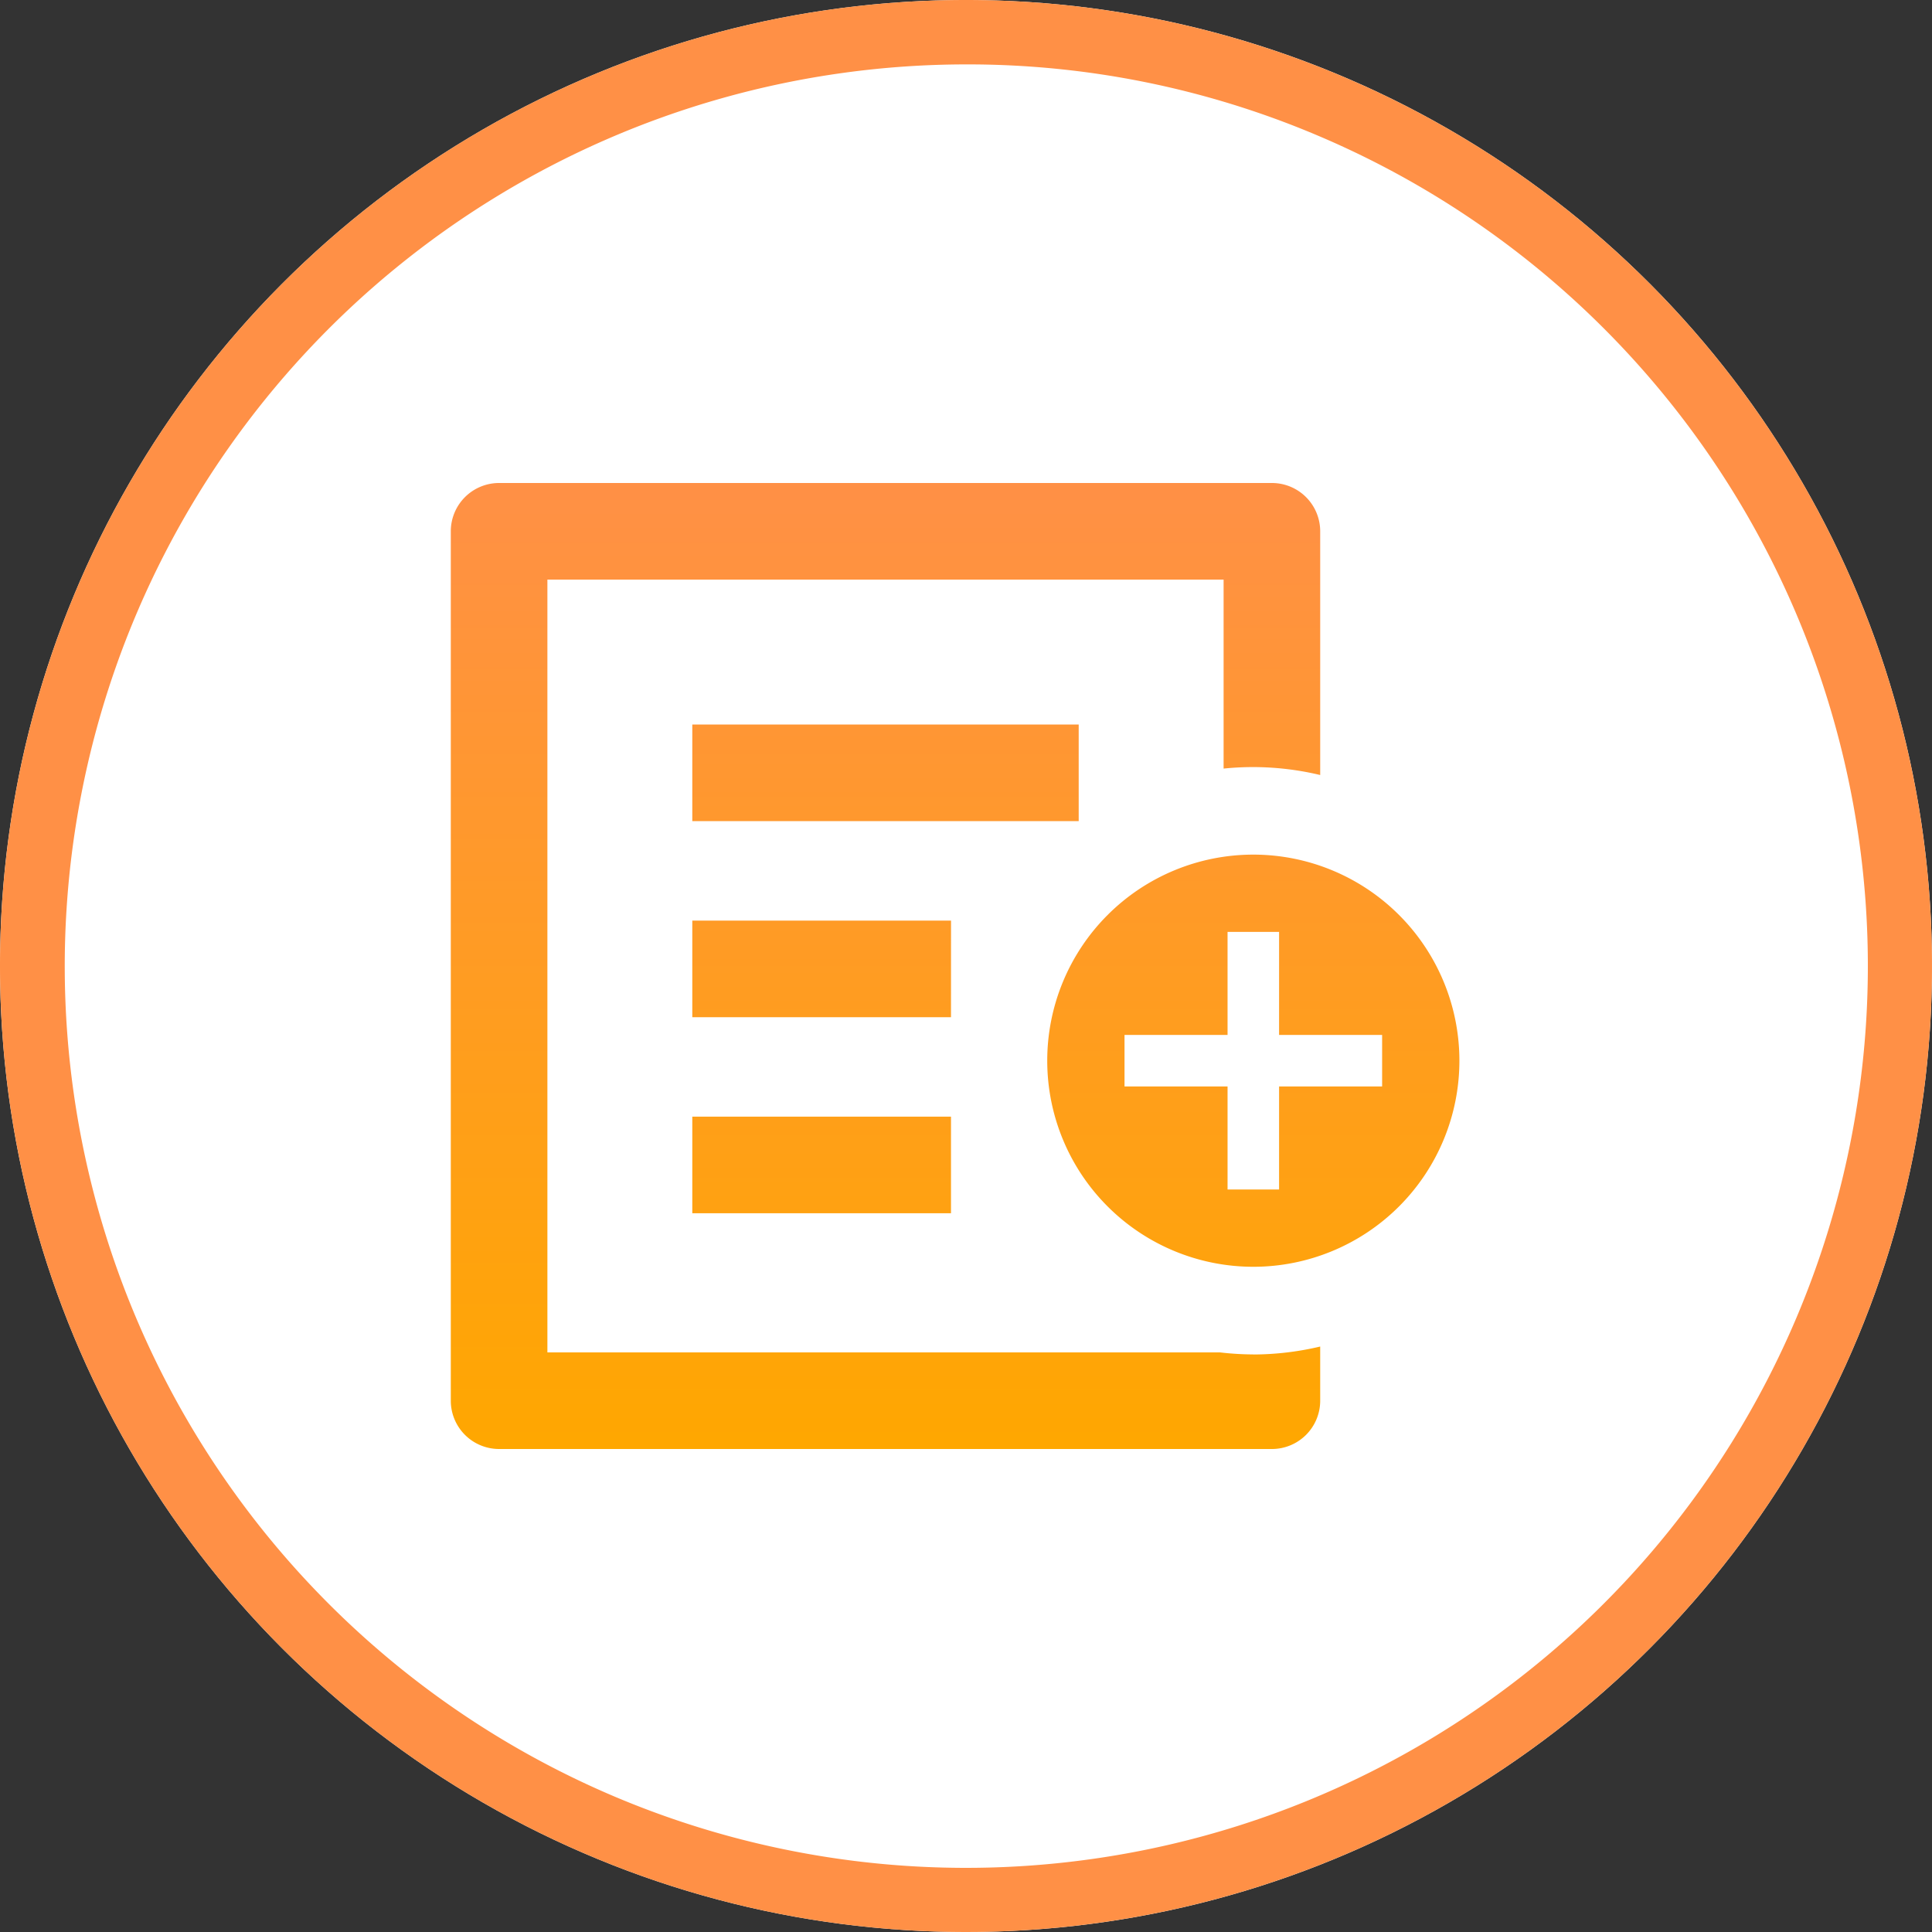
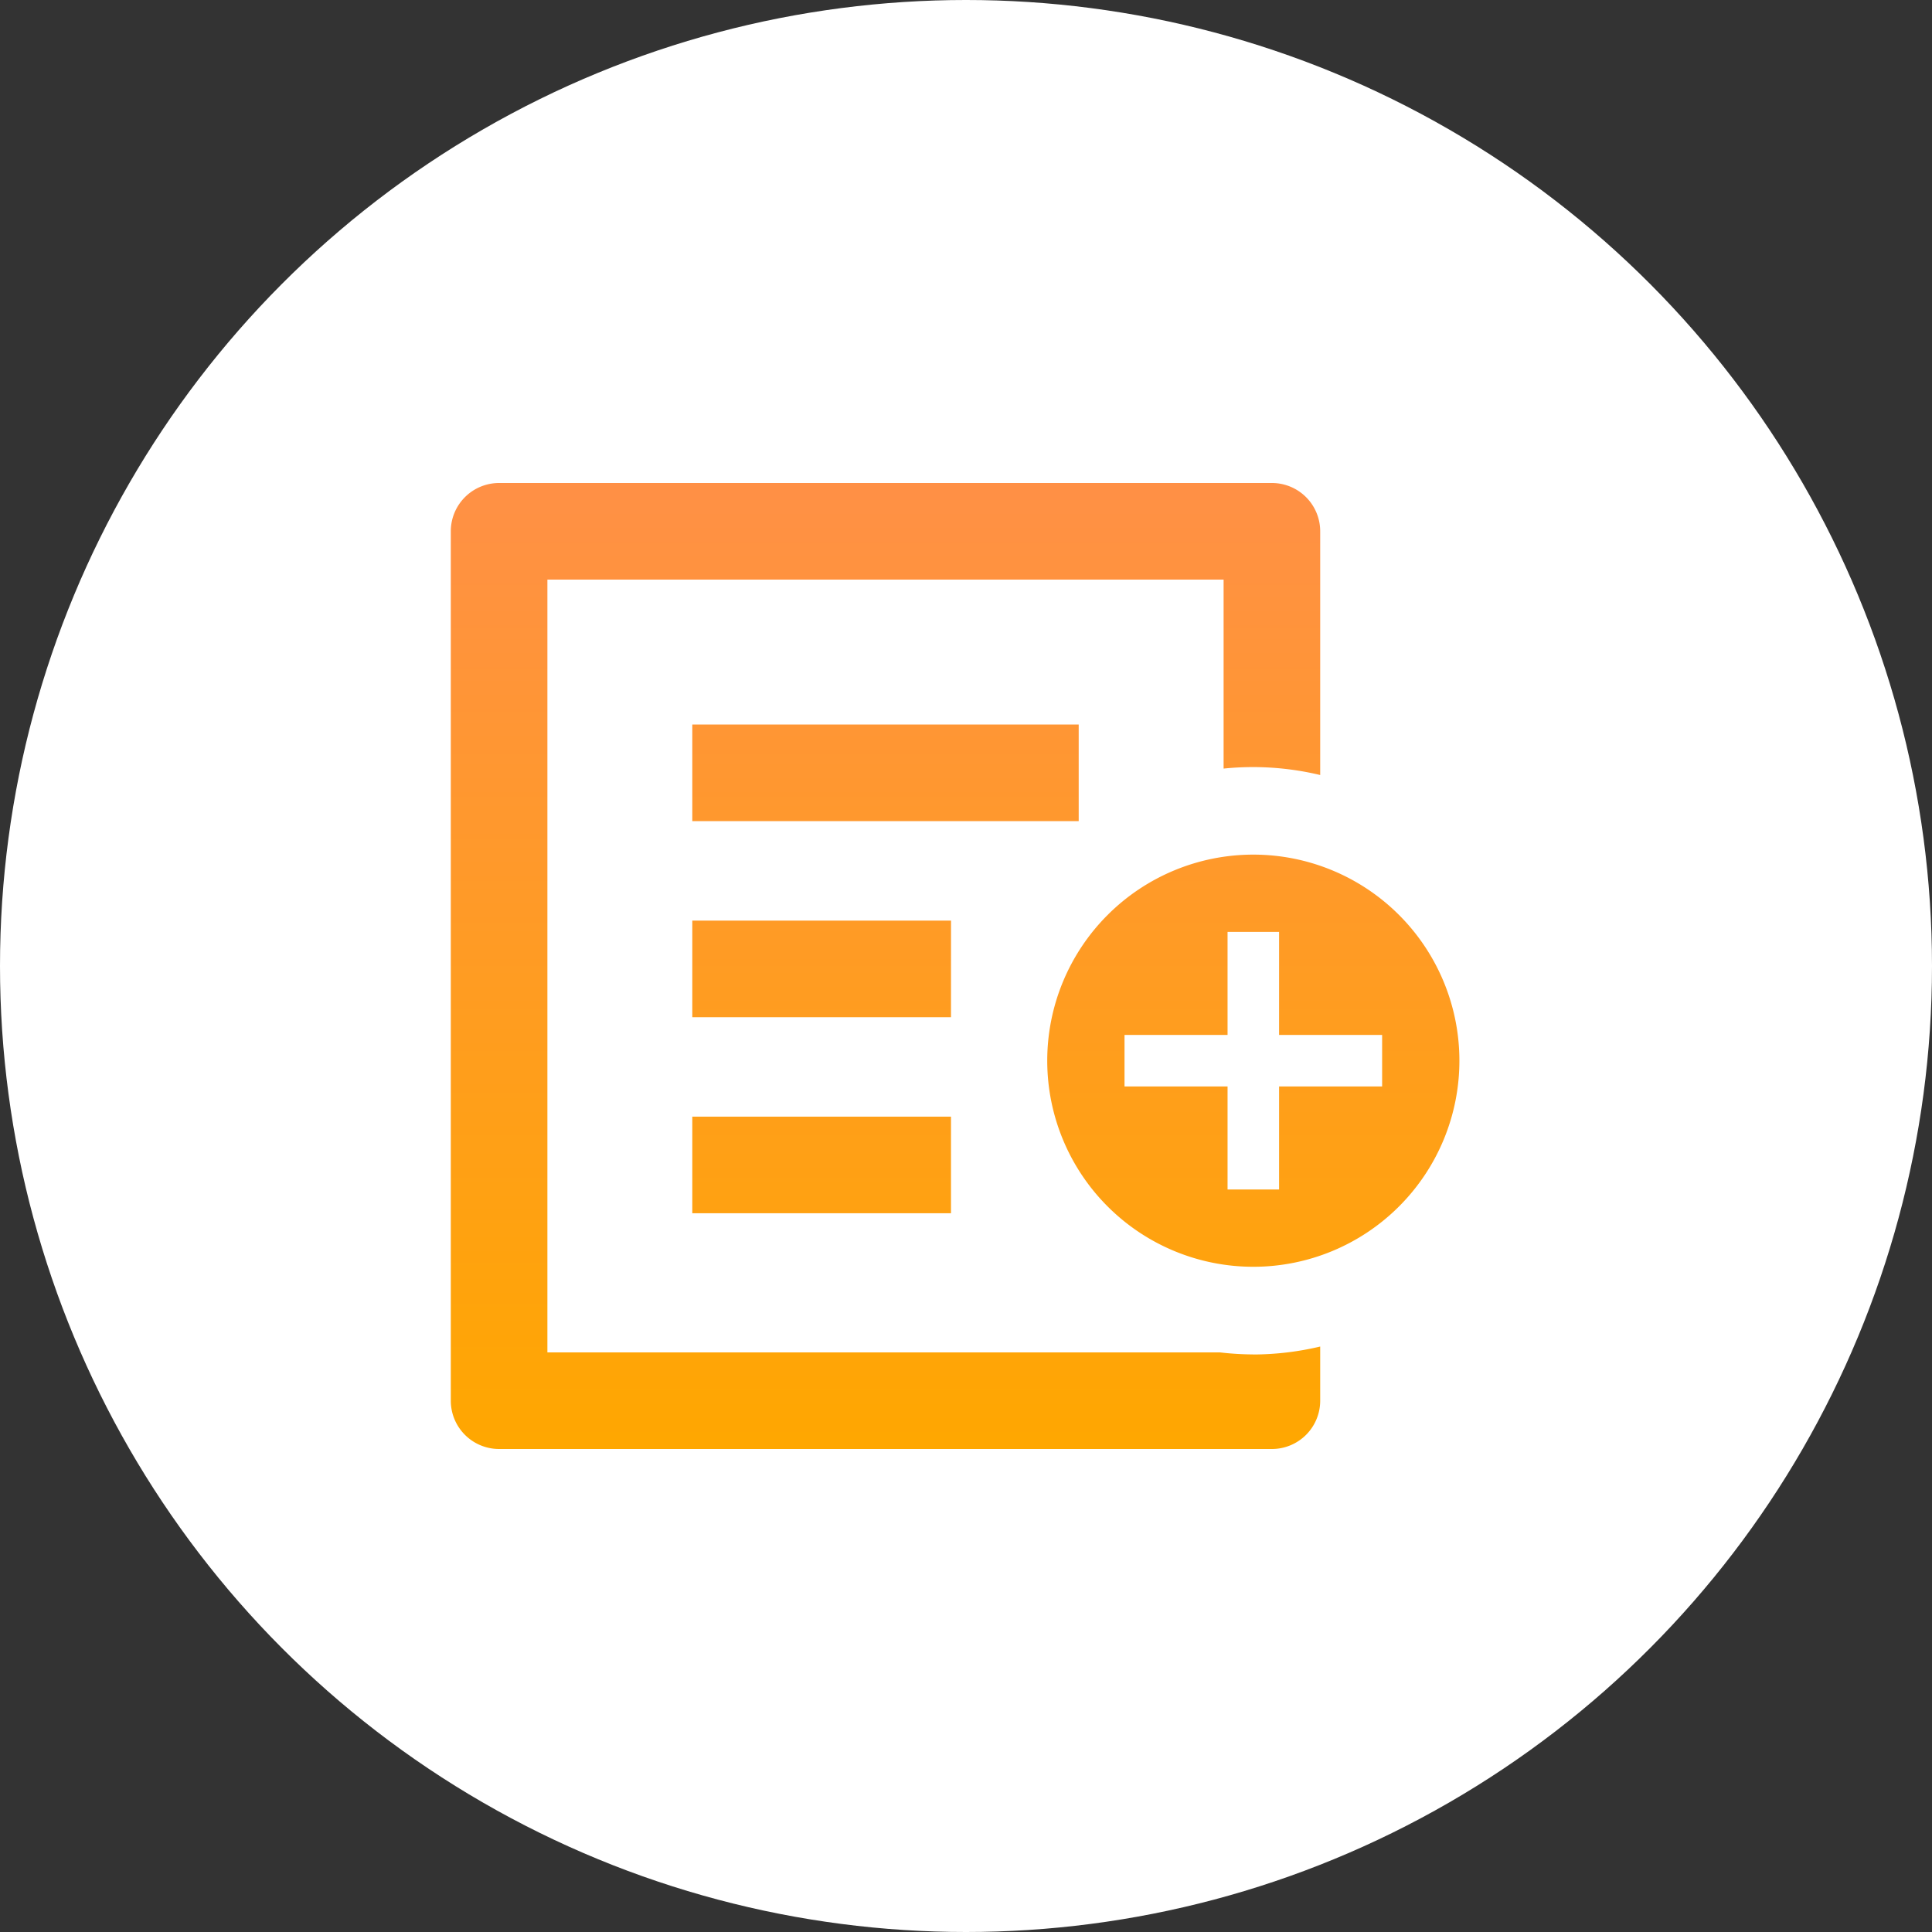
<svg xmlns="http://www.w3.org/2000/svg" width="60" height="60" viewBox="0 0 60 60">
  <rect x="0" y="0" width="60" height="60" fill="#333333" stroke="none" />
  <defs>
    <linearGradient id="a" x1="0.5" x2="0.5" y2="1" gradientUnits="objectBoundingBox">
      <stop offset="0" stop-color="#ff9046" />
      <stop offset="1" stop-color="#ffa700" />
    </linearGradient>
  </defs>
  <g transform="translate(-470 -4421)">
    <circle cx="30" cy="30" r="30" transform="translate(470 4421)" fill="#fff" />
-     <path d="M30,2A28.008,28.008,0,0,0,19.1,55.8,28.008,28.008,0,0,0,40.9,4.2,27.823,27.823,0,0,0,30,2m0-2A30,30,0,1,1,0,30,30,30,0,0,1,30,0Z" transform="translate(470 4421)" fill="#ff9046" />
    <path d="M24.92,27.065A9.129,9.129,0,0,0,27,26.818V28.5A1.5,1.5,0,0,1,25.5,30H1.5A1.5,1.5,0,0,1,0,28.5V1.5A1.5,1.5,0,0,1,1.5,0h24A1.5,1.5,0,0,1,27,1.5V9.069a8.968,8.968,0,0,0-3-.2V3H3V27l20.888,0a9.28,9.28,0,0,0,1.035.063m6.4-9.122a6.4,6.4,0,1,1-6.4-6.4,6.4,6.4,0,0,1,6.4,6.4m-2.4-.8h-3.2v-3.2h-1.6v3.2h-3.2v1.6h3.2v3.2h1.6v-3.2h3.2ZM19.5,7.5H7.5v3h12Zm-3.965,6.09H7.5v3h8.034ZM7.5,22.678h8.034v-3H7.5Z" transform="translate(484 4436)" fill="url(#a)" />
  </g>
</svg>